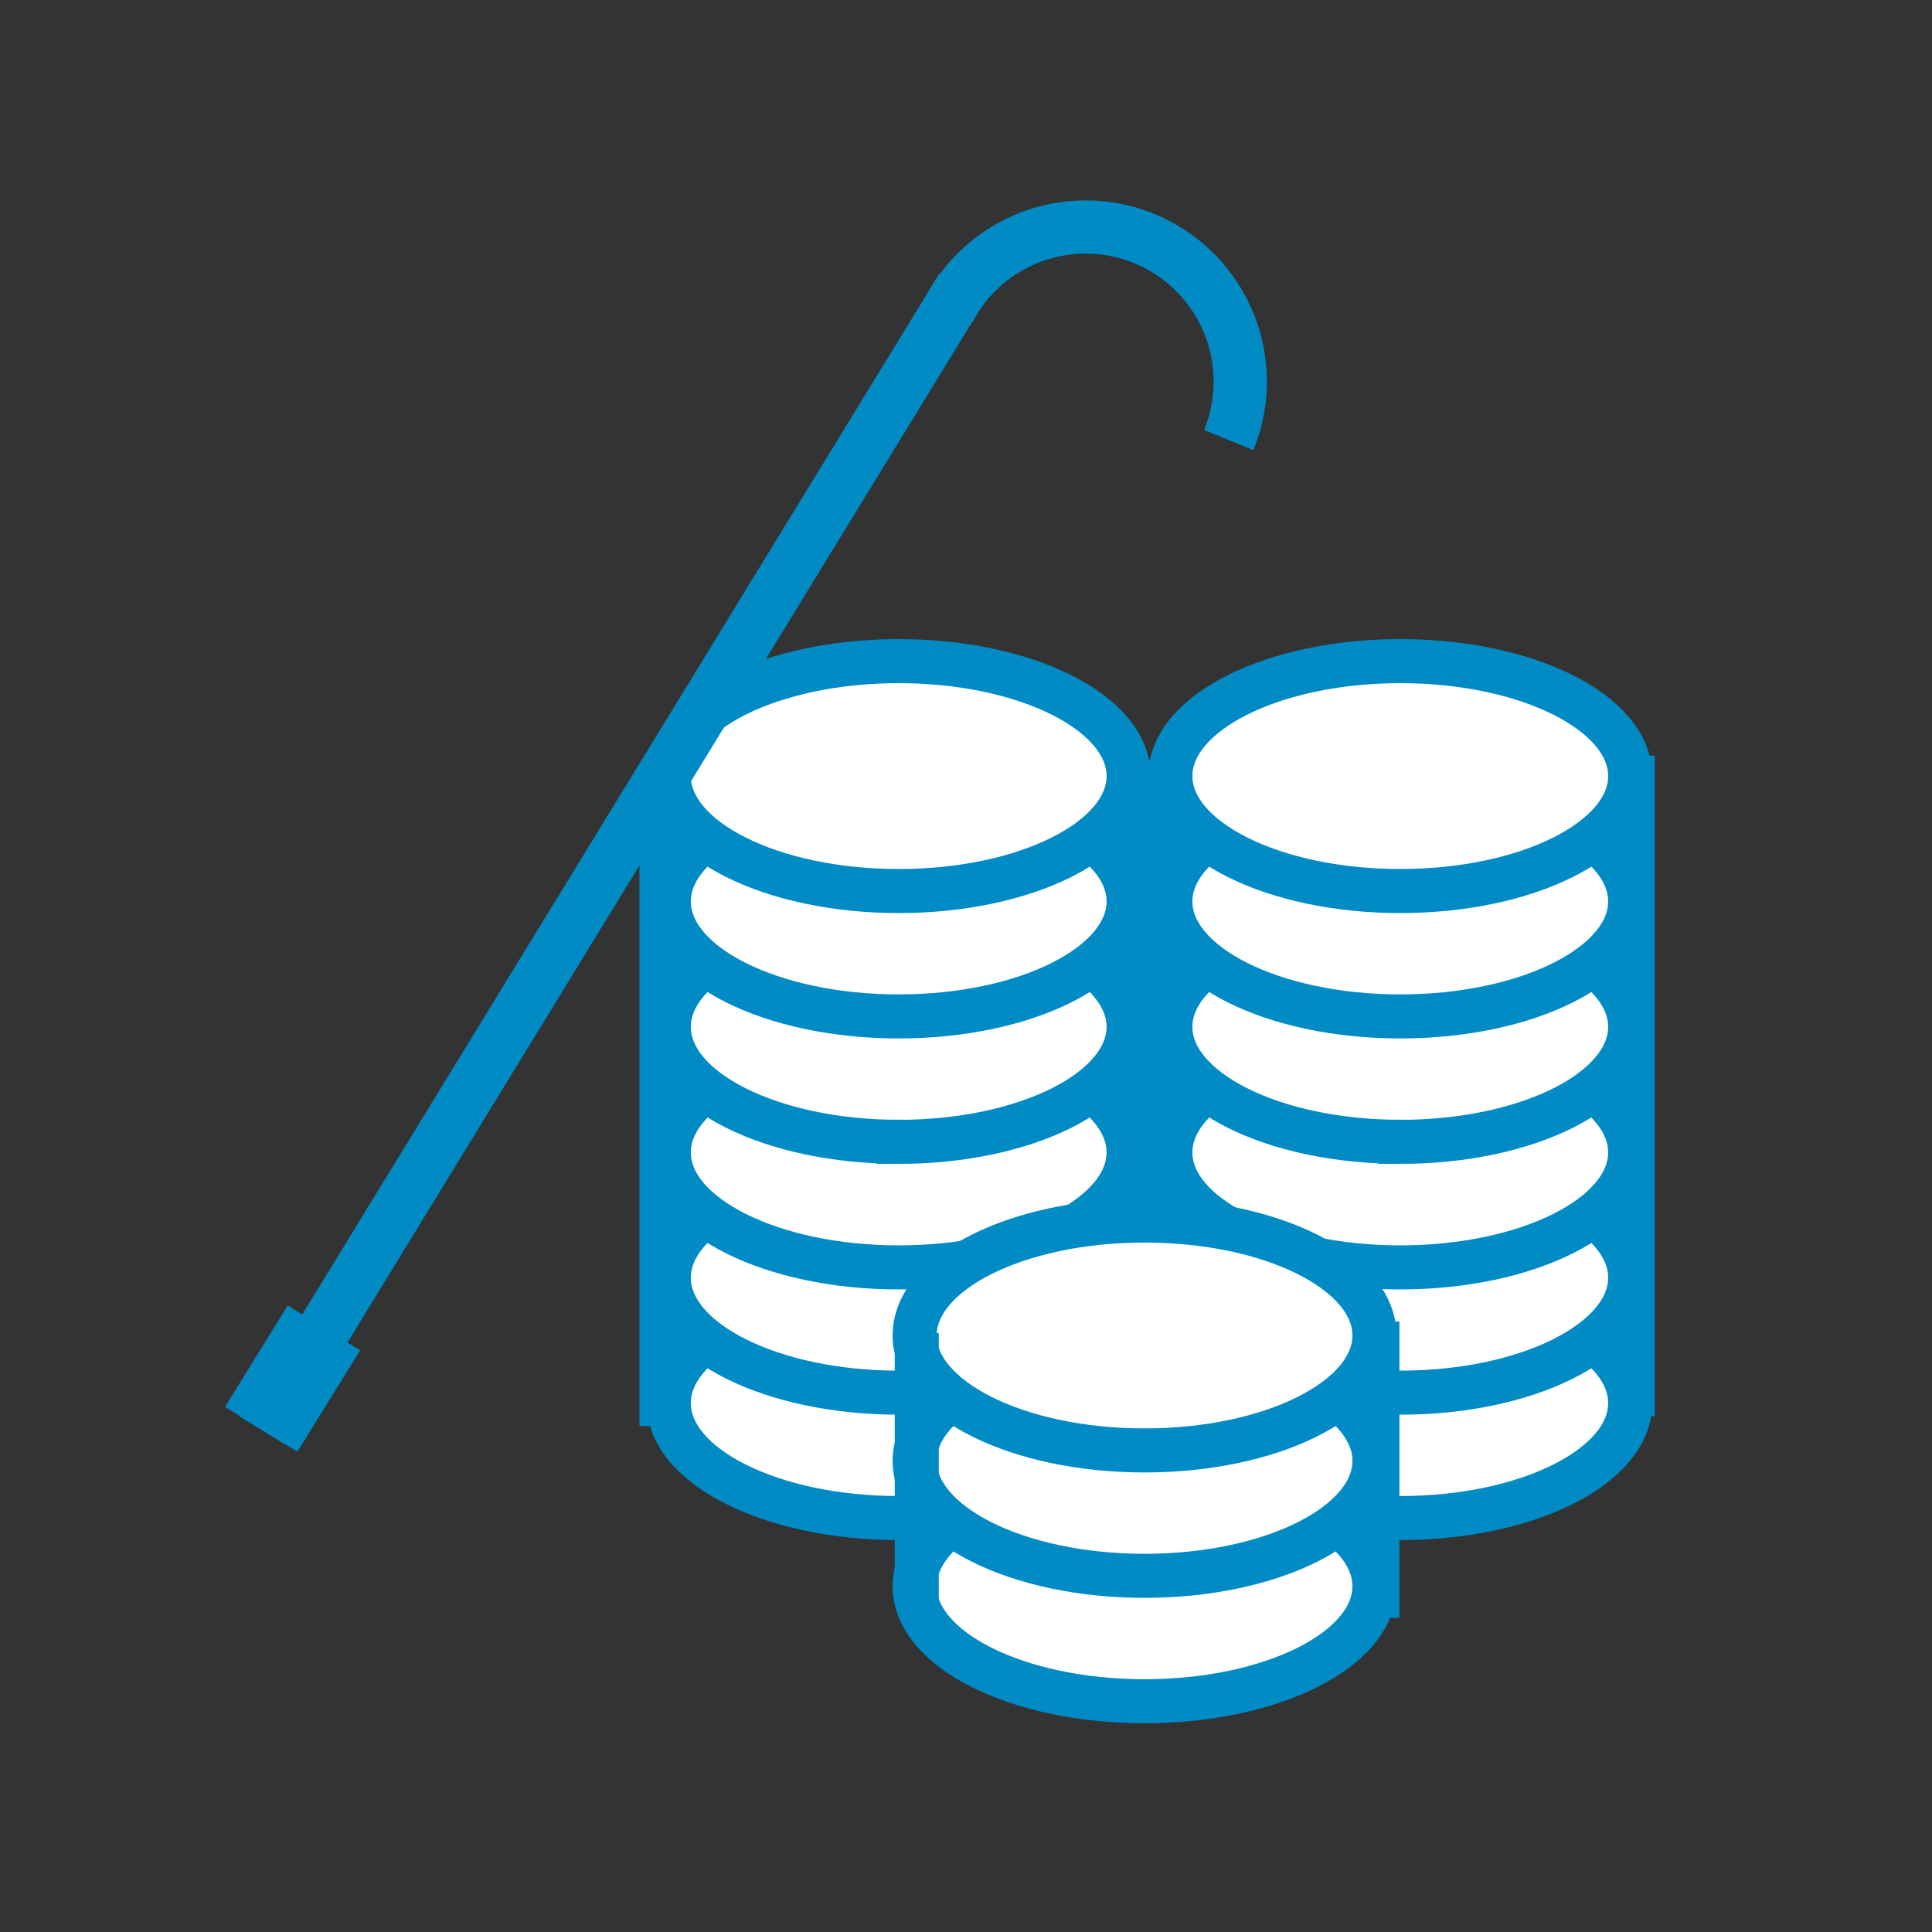
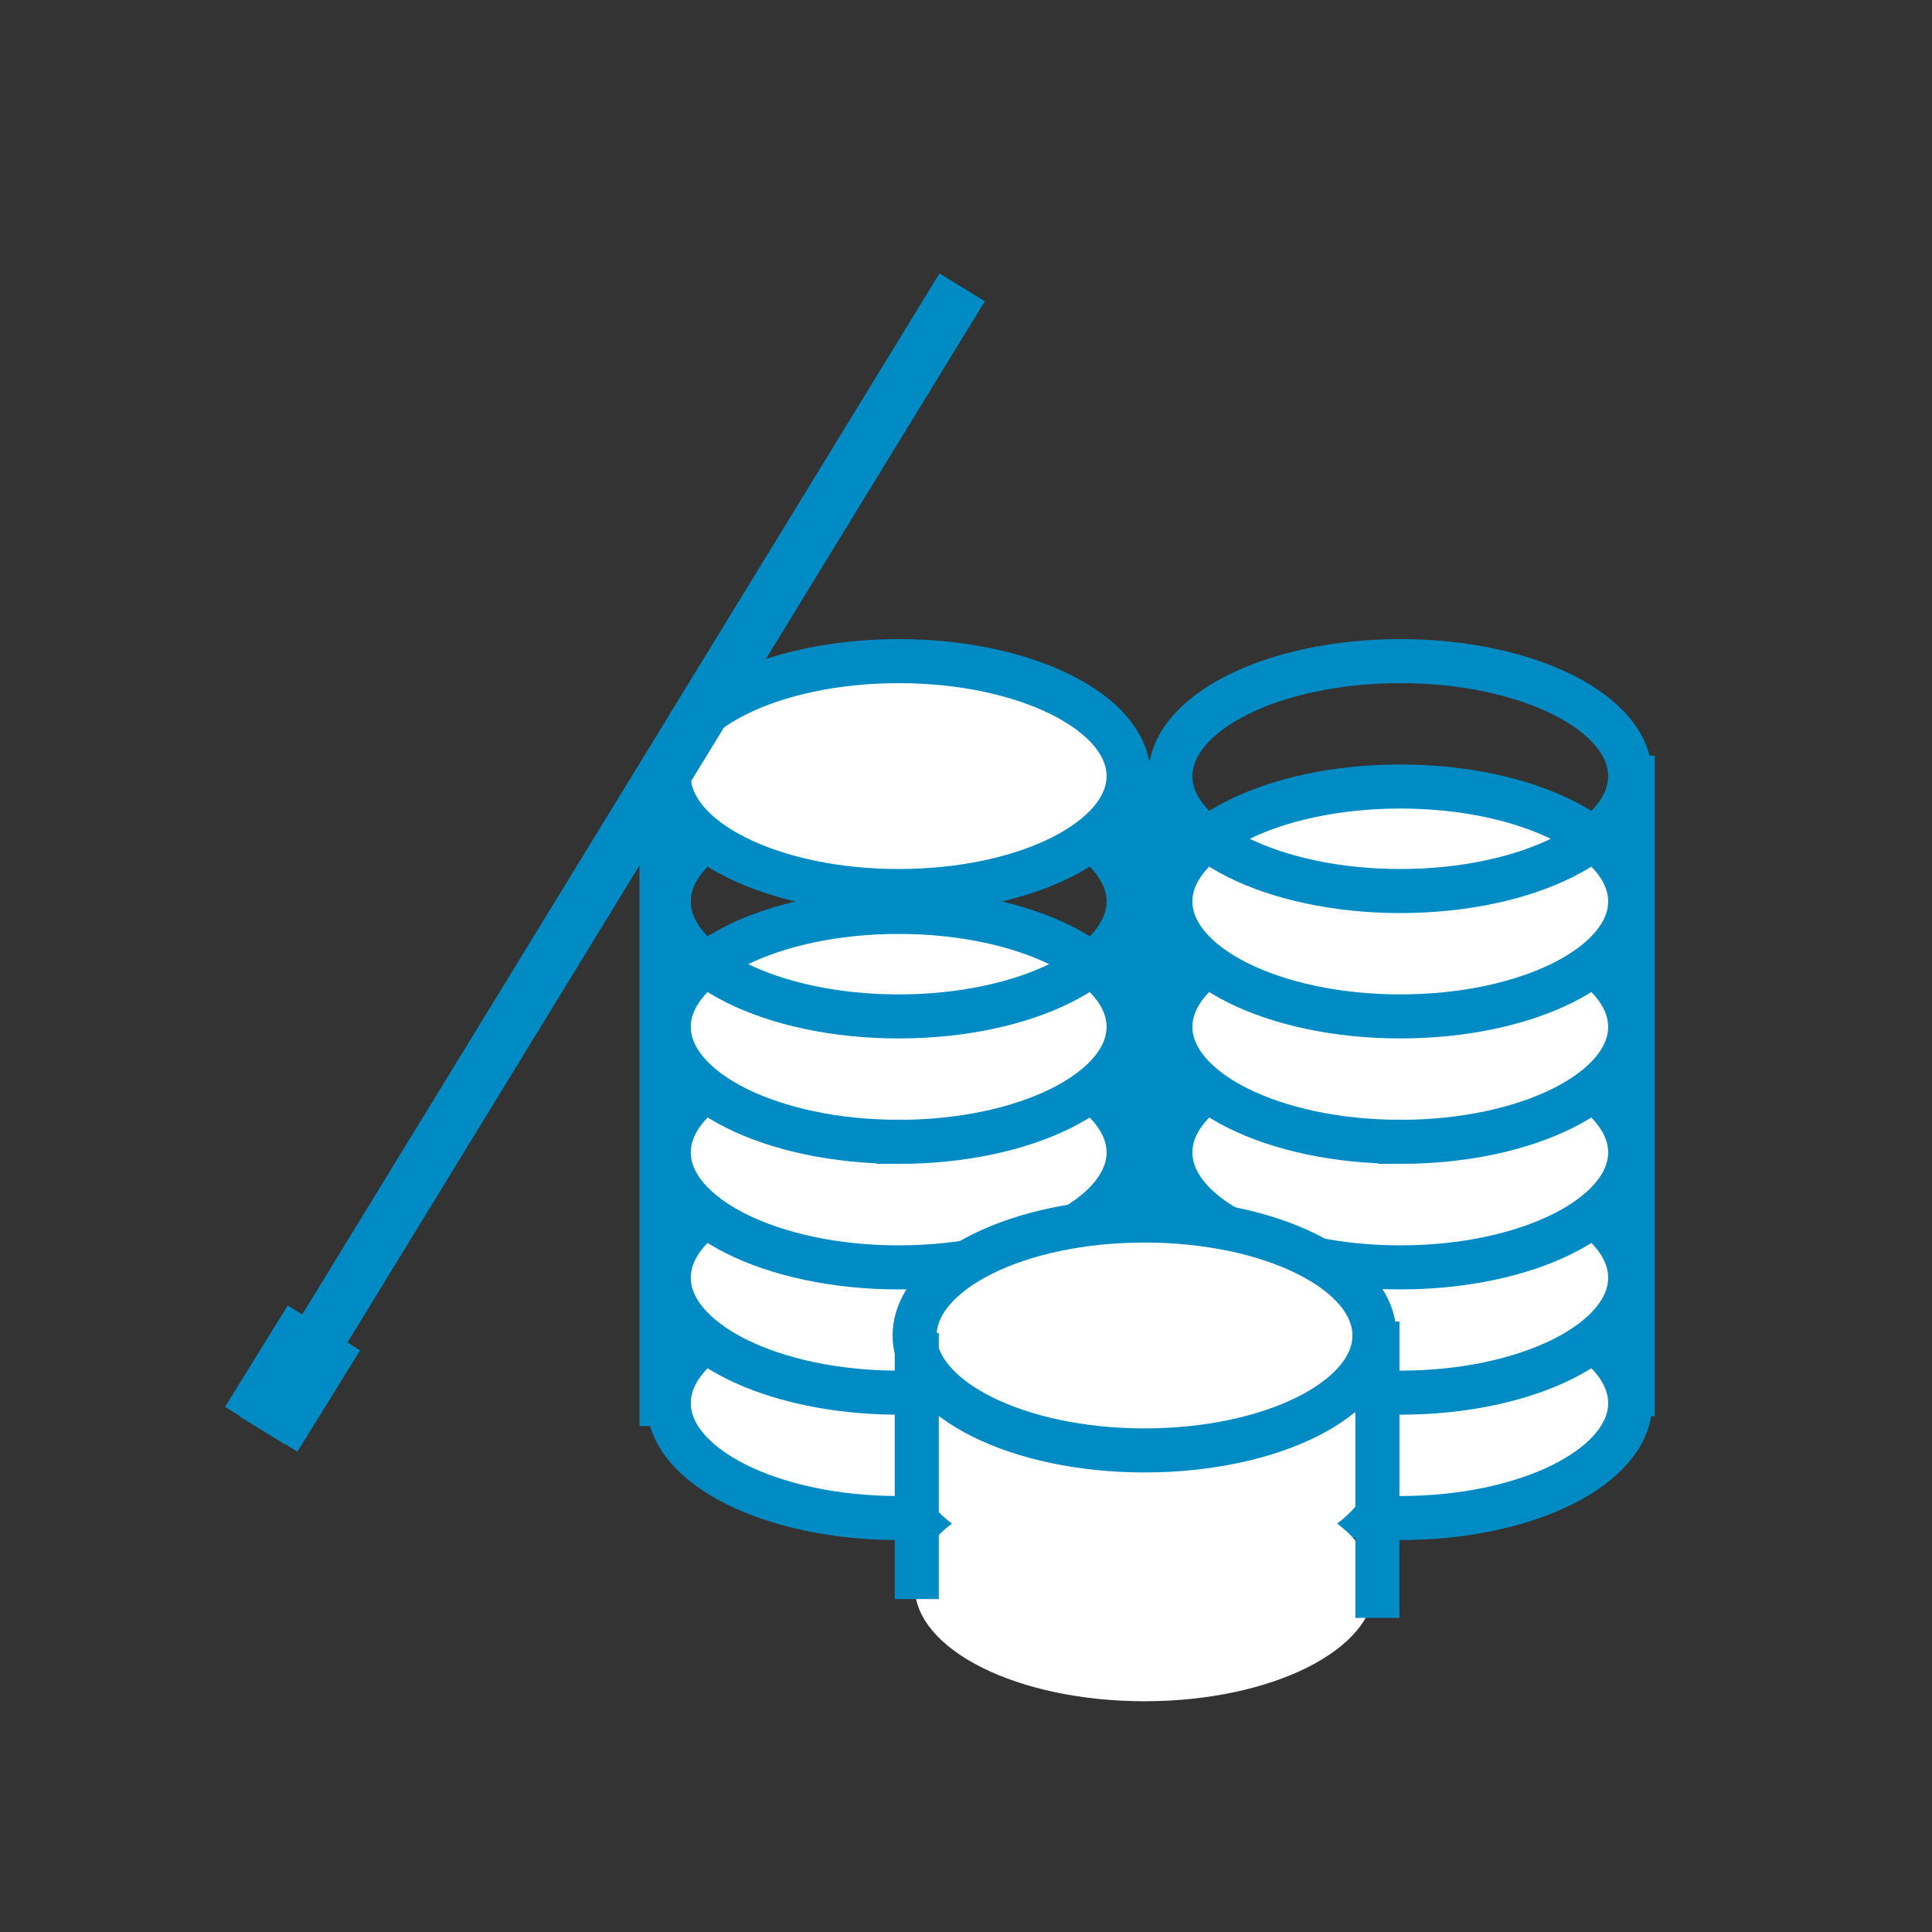
<svg xmlns="http://www.w3.org/2000/svg" id="Ebene_16" data-name="Ebene 16" viewBox="0 0 500 500">
  <rect x="0" y="0" width="500" height="500" fill="#333333" stroke="none" />
  <defs>
    <style>.cls-1,.cls-3,.cls-5,.cls-6,.cls-7{fill:none;}.cls-2{fill:#fff;}.cls-3,.cls-5,.cls-6,.cls-7{stroke:#008bc5;}.cls-3{stroke-width:11.4px;}.cls-4{clip-path:url(#clip-path);}.cls-5{stroke-width:13.77px;}.cls-6{stroke-width:13.77px;}.cls-7{stroke-width:22.03px;}</style>
    <clipPath id="clip-path">
      <rect class="cls-1" x="47.74" y="50.16" width="397.94" height="397.94" />
    </clipPath>
  </defs>
  <path class="cls-2" d="M232.58,392.87c32.86,0,59.5-13.32,59.5-29.75s-26.64-29.75-59.5-29.75-59.5,13.32-59.5,29.75,26.64,29.75,59.5,29.75Z" />
  <path class="cls-3" d="M232.58,392.87c32.86,0,59.5-13.32,59.5-29.75s-26.64-29.75-59.5-29.75-59.5,13.32-59.5,29.75,26.64,29.75,59.5,29.75Z" />
  <path class="cls-2" d="M232.58,360.42c32.86,0,59.5-13.32,59.5-29.75s-26.64-29.75-59.5-29.75-59.5,13.32-59.5,29.75,26.64,29.75,59.5,29.75Z" />
  <path class="cls-3" d="M232.58,360.42c32.86,0,59.5-13.32,59.5-29.75s-26.64-29.75-59.5-29.75-59.5,13.32-59.5,29.75,26.64,29.75,59.5,29.75Z" />
-   <path class="cls-2" d="M232.58,328c32.86,0,59.5-13.32,59.5-29.75s-26.64-29.75-59.5-29.75-59.5,13.32-59.5,29.75S199.72,328,232.58,328Z" />
+   <path class="cls-2" d="M232.58,328c32.86,0,59.5-13.32,59.5-29.75s-26.64-29.75-59.5-29.75-59.5,13.32-59.5,29.75S199.72,328,232.58,328" />
  <path class="cls-3" d="M232.58,328c32.86,0,59.5-13.32,59.5-29.75s-26.64-29.75-59.5-29.75-59.5,13.32-59.5,29.75S199.72,328,232.58,328Z" />
  <path class="cls-2" d="M232.58,295.51c32.86,0,59.5-13.32,59.5-29.75S265.44,236,232.58,236s-59.5,13.32-59.5,29.75,26.64,29.75,59.5,29.75Z" />
  <path class="cls-3" d="M232.58,295.51c32.86,0,59.5-13.32,59.5-29.75S265.44,236,232.58,236s-59.5,13.32-59.5,29.75,26.64,29.75,59.5,29.75Z" />
-   <path class="cls-2" d="M232.58,263.05c32.86,0,59.5-13.32,59.5-29.75s-26.64-29.75-59.5-29.75-59.5,13.32-59.5,29.75,26.64,29.75,59.5,29.75Z" />
  <path class="cls-3" d="M232.58,263.05c32.86,0,59.5-13.32,59.5-29.75s-26.64-29.75-59.5-29.75-59.5,13.32-59.5,29.75,26.64,29.75,59.5,29.75Z" />
  <path class="cls-2" d="M232.58,230.6c32.86,0,59.5-13.32,59.5-29.75s-26.64-29.75-59.5-29.75-59.5,13.32-59.5,29.75,26.64,29.75,59.5,29.75Z" />
  <path class="cls-3" d="M232.58,230.6c32.86,0,59.5-13.32,59.5-29.75s-26.64-29.75-59.5-29.75-59.5,13.32-59.5,29.75,26.64,29.75,59.5,29.75Zm-61.39-32.45V369.07M294.08,196.85V367.77M172.63,195.56V366.49" />
  <path class="cls-2" d="M362.39,392.87c32.87,0,59.5-13.32,59.5-29.75s-26.63-29.75-59.5-29.75-59.5,13.32-59.5,29.75,26.64,29.75,59.5,29.75Z" />
  <path class="cls-3" d="M362.39,392.87c32.87,0,59.5-13.32,59.5-29.75s-26.63-29.75-59.5-29.75-59.5,13.32-59.5,29.75,26.64,29.75,59.5,29.75Z" />
  <path class="cls-2" d="M362.39,360.42c32.87,0,59.5-13.32,59.5-29.75s-26.63-29.75-59.5-29.75-59.5,13.32-59.5,29.75,26.64,29.75,59.5,29.75Z" />
  <path class="cls-3" d="M362.39,360.42c32.87,0,59.5-13.32,59.5-29.75s-26.63-29.75-59.5-29.75-59.5,13.32-59.5,29.75,26.64,29.75,59.5,29.75Z" />
  <path class="cls-2" d="M362.39,328c32.87,0,59.5-13.32,59.5-29.75s-26.63-29.75-59.5-29.75-59.5,13.32-59.5,29.75S329.53,328,362.39,328Z" />
  <path class="cls-3" d="M362.39,328c32.87,0,59.5-13.32,59.5-29.75s-26.63-29.75-59.5-29.75-59.5,13.32-59.5,29.75S329.53,328,362.39,328Z" />
  <path class="cls-2" d="M362.39,295.51c32.87,0,59.5-13.32,59.5-29.75S395.26,236,362.39,236s-59.5,13.32-59.5,29.75,26.64,29.75,59.5,29.75Z" />
  <path class="cls-3" d="M362.39,295.51c32.87,0,59.5-13.32,59.5-29.75S395.26,236,362.39,236s-59.5,13.32-59.5,29.75,26.64,29.75,59.5,29.75Z" />
  <path class="cls-2" d="M362.39,263.05c32.87,0,59.5-13.32,59.5-29.75s-26.63-29.75-59.5-29.75-59.5,13.32-59.5,29.75,26.64,29.75,59.5,29.75Z" />
  <path class="cls-3" d="M362.39,263.05c32.87,0,59.5-13.32,59.5-29.75s-26.63-29.75-59.5-29.75-59.5,13.32-59.5,29.75,26.64,29.75,59.5,29.75Z" />
-   <path class="cls-2" d="M362.39,230.6c32.87,0,59.5-13.32,59.5-29.75s-26.63-29.75-59.5-29.75-59.5,13.32-59.5,29.75,26.64,29.75,59.5,29.75Z" />
  <path class="cls-3" d="M362.39,230.6c32.87,0,59.5-13.32,59.5-29.75s-26.63-29.75-59.5-29.75-59.5,13.32-59.5,29.75,26.64,29.75,59.5,29.75ZM301,198.15V369.07M422.54,195.56V366.49" />
  <g class="cls-4">
    <path class="cls-2" d="M296.21,440.28c32.86,0,59.5-13.32,59.5-29.75s-26.64-29.75-59.5-29.75-59.5,13.32-59.5,29.75,26.64,29.75,59.5,29.75Z" />
-     <path class="cls-3" d="M296.21,440.28c32.86,0,59.5-13.32,59.5-29.75s-26.64-29.75-59.5-29.75-59.5,13.32-59.5,29.75,26.64,29.75,59.5,29.75Z" />
  </g>
  <path class="cls-2" d="M296.21,407.82c32.86,0,59.5-13.32,59.5-29.75s-26.64-29.75-59.5-29.75-59.5,13.32-59.5,29.75,26.64,29.75,59.5,29.75Z" />
-   <path class="cls-3" d="M296.21,407.82c32.86,0,59.5-13.32,59.5-29.75s-26.64-29.75-59.5-29.75-59.5,13.32-59.5,29.75,26.64,29.75,59.5,29.75Z" />
  <path class="cls-2" d="M296.21,375.37c32.86,0,59.5-13.32,59.5-29.75s-26.64-29.75-59.5-29.75-59.5,13.32-59.5,29.75,26.64,29.75,59.5,29.75Z" />
  <g class="cls-4">
    <path class="cls-3" d="M296.21,375.37c32.86,0,59.5-13.32,59.5-29.75s-26.64-29.75-59.5-29.75-59.5,13.32-59.5,29.75,26.64,29.75,59.5,29.75ZM237.26,345v68.84m119.21-71.82V418.7" />
    <line class="cls-5" x1="67.91" y1="370.21" x2="249.01" y2="74.36" />
-     <path class="cls-6" d="M318,113.89a40,40,0,0,0-72.42-33.77" />
    <line class="cls-7" x1="67.6" y1="369.89" x2="83.83" y2="343.66" />
  </g>
</svg>